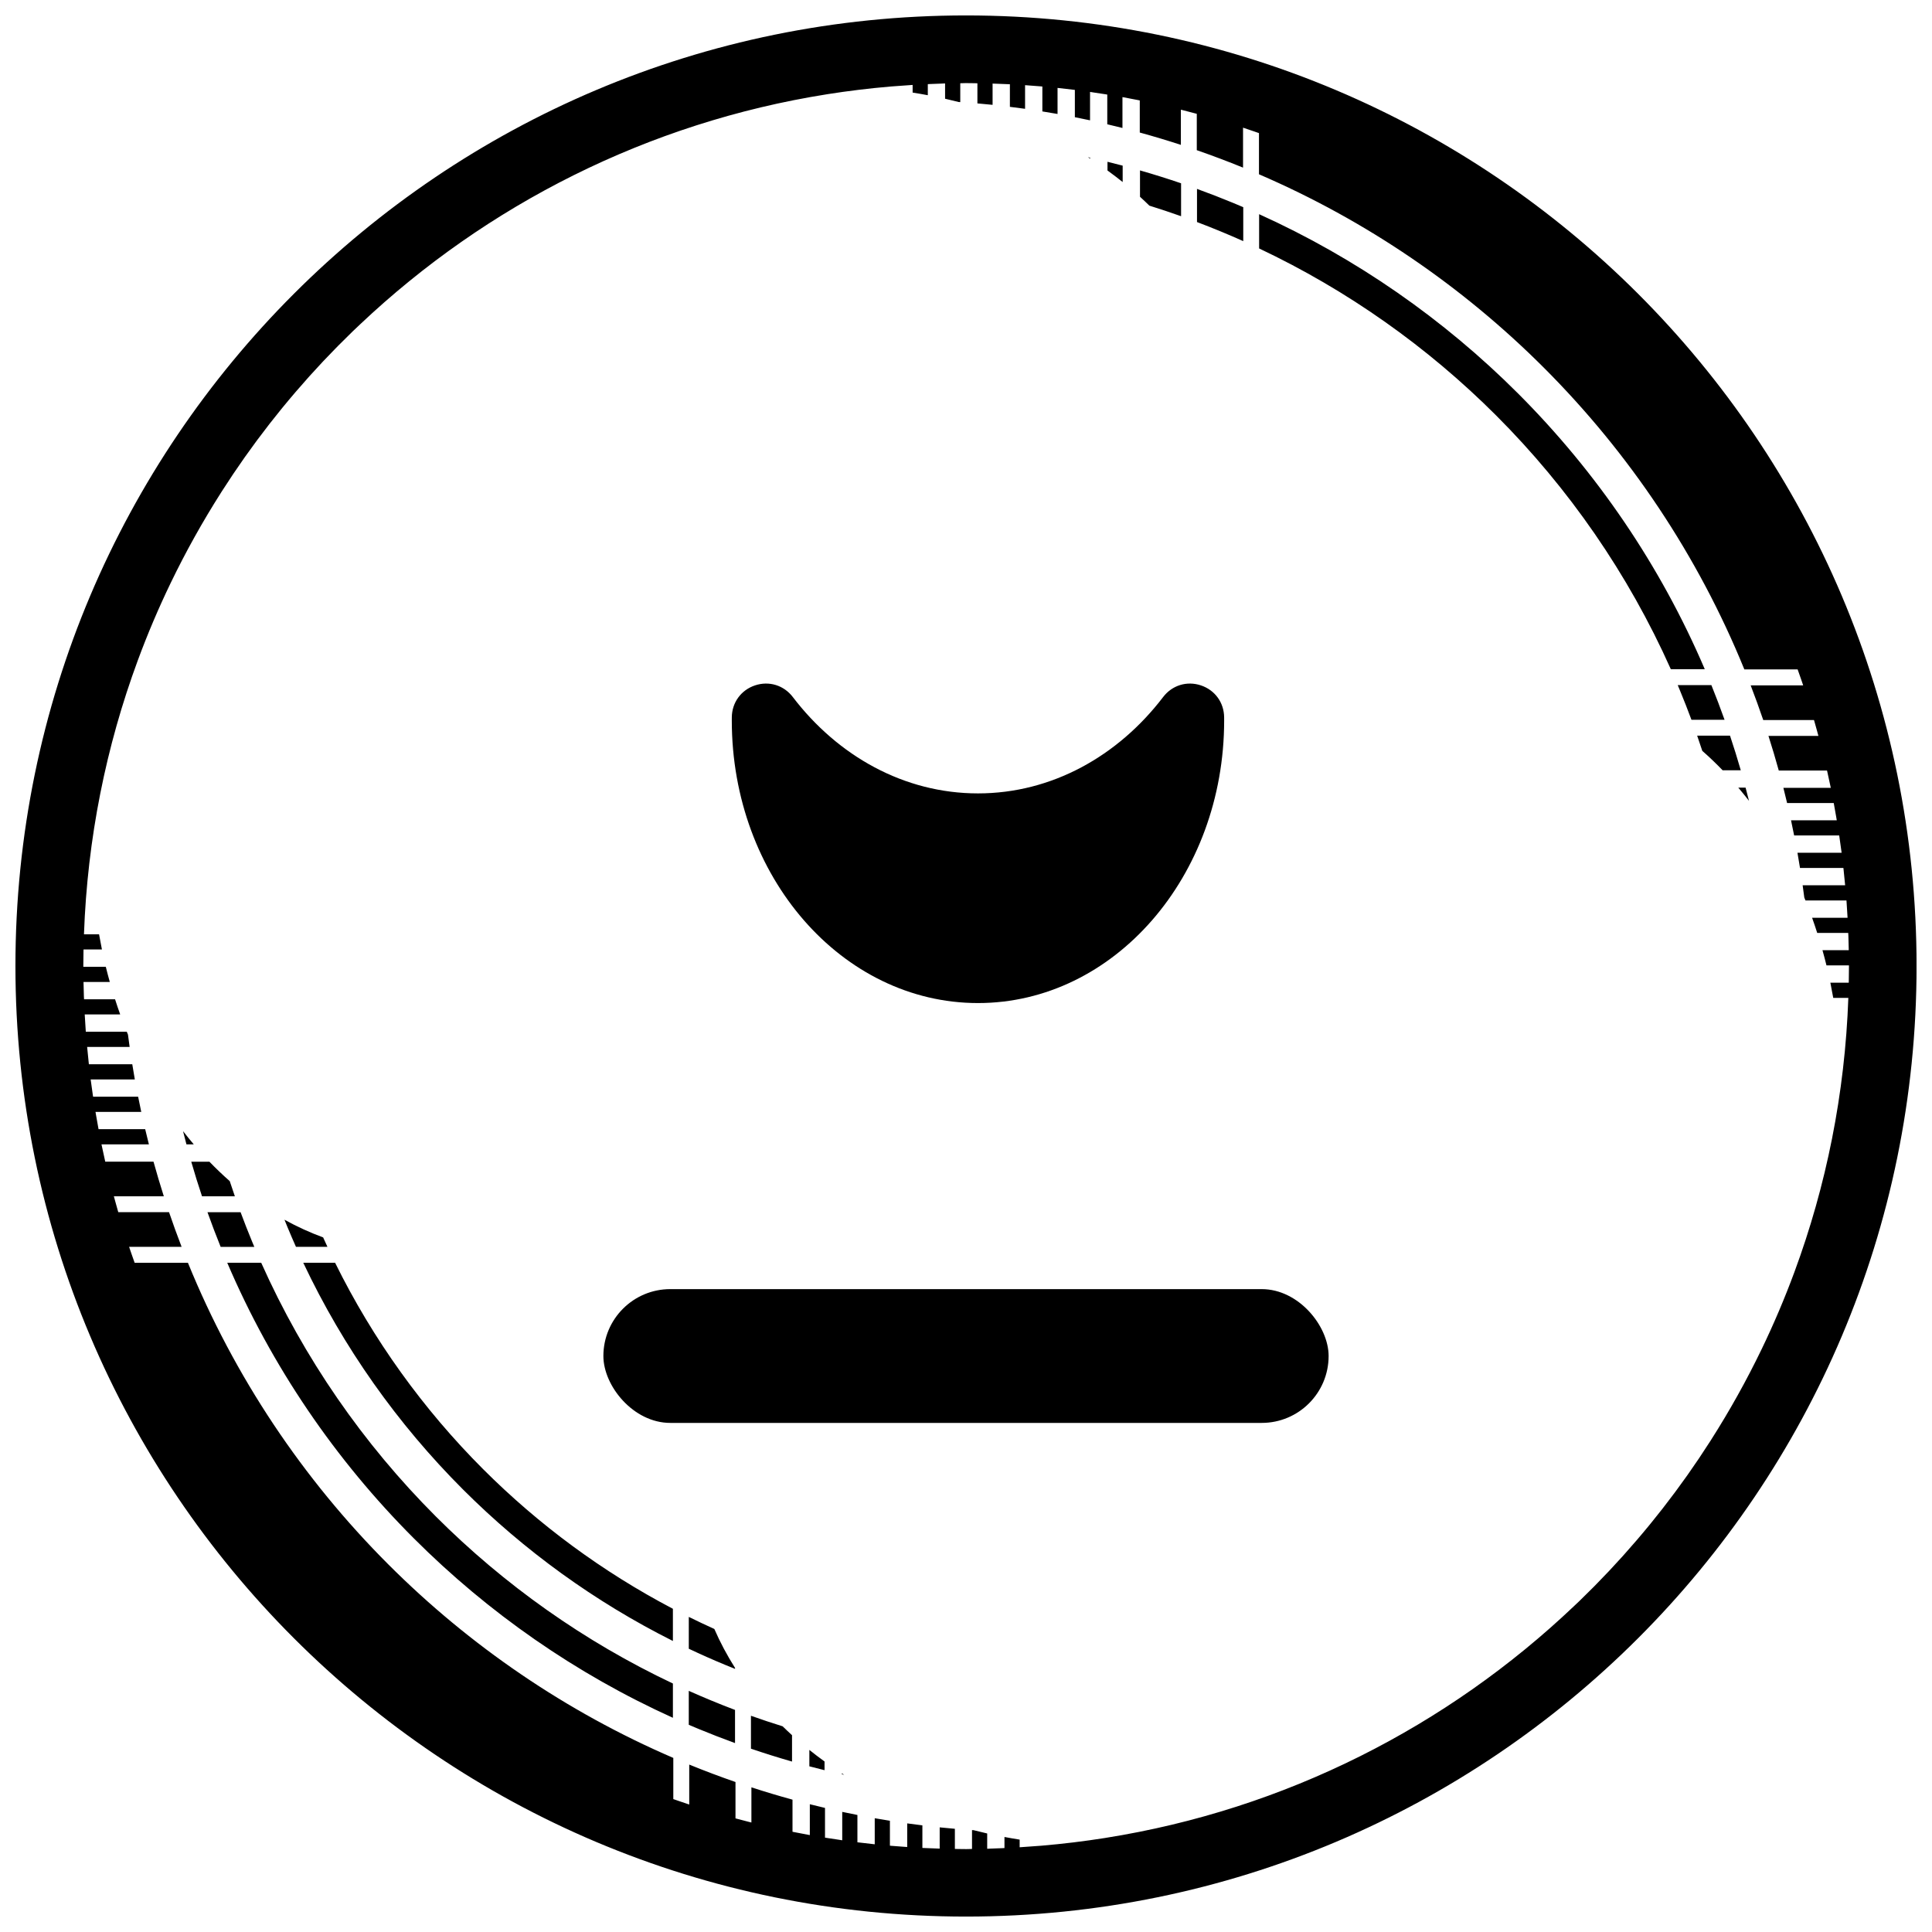
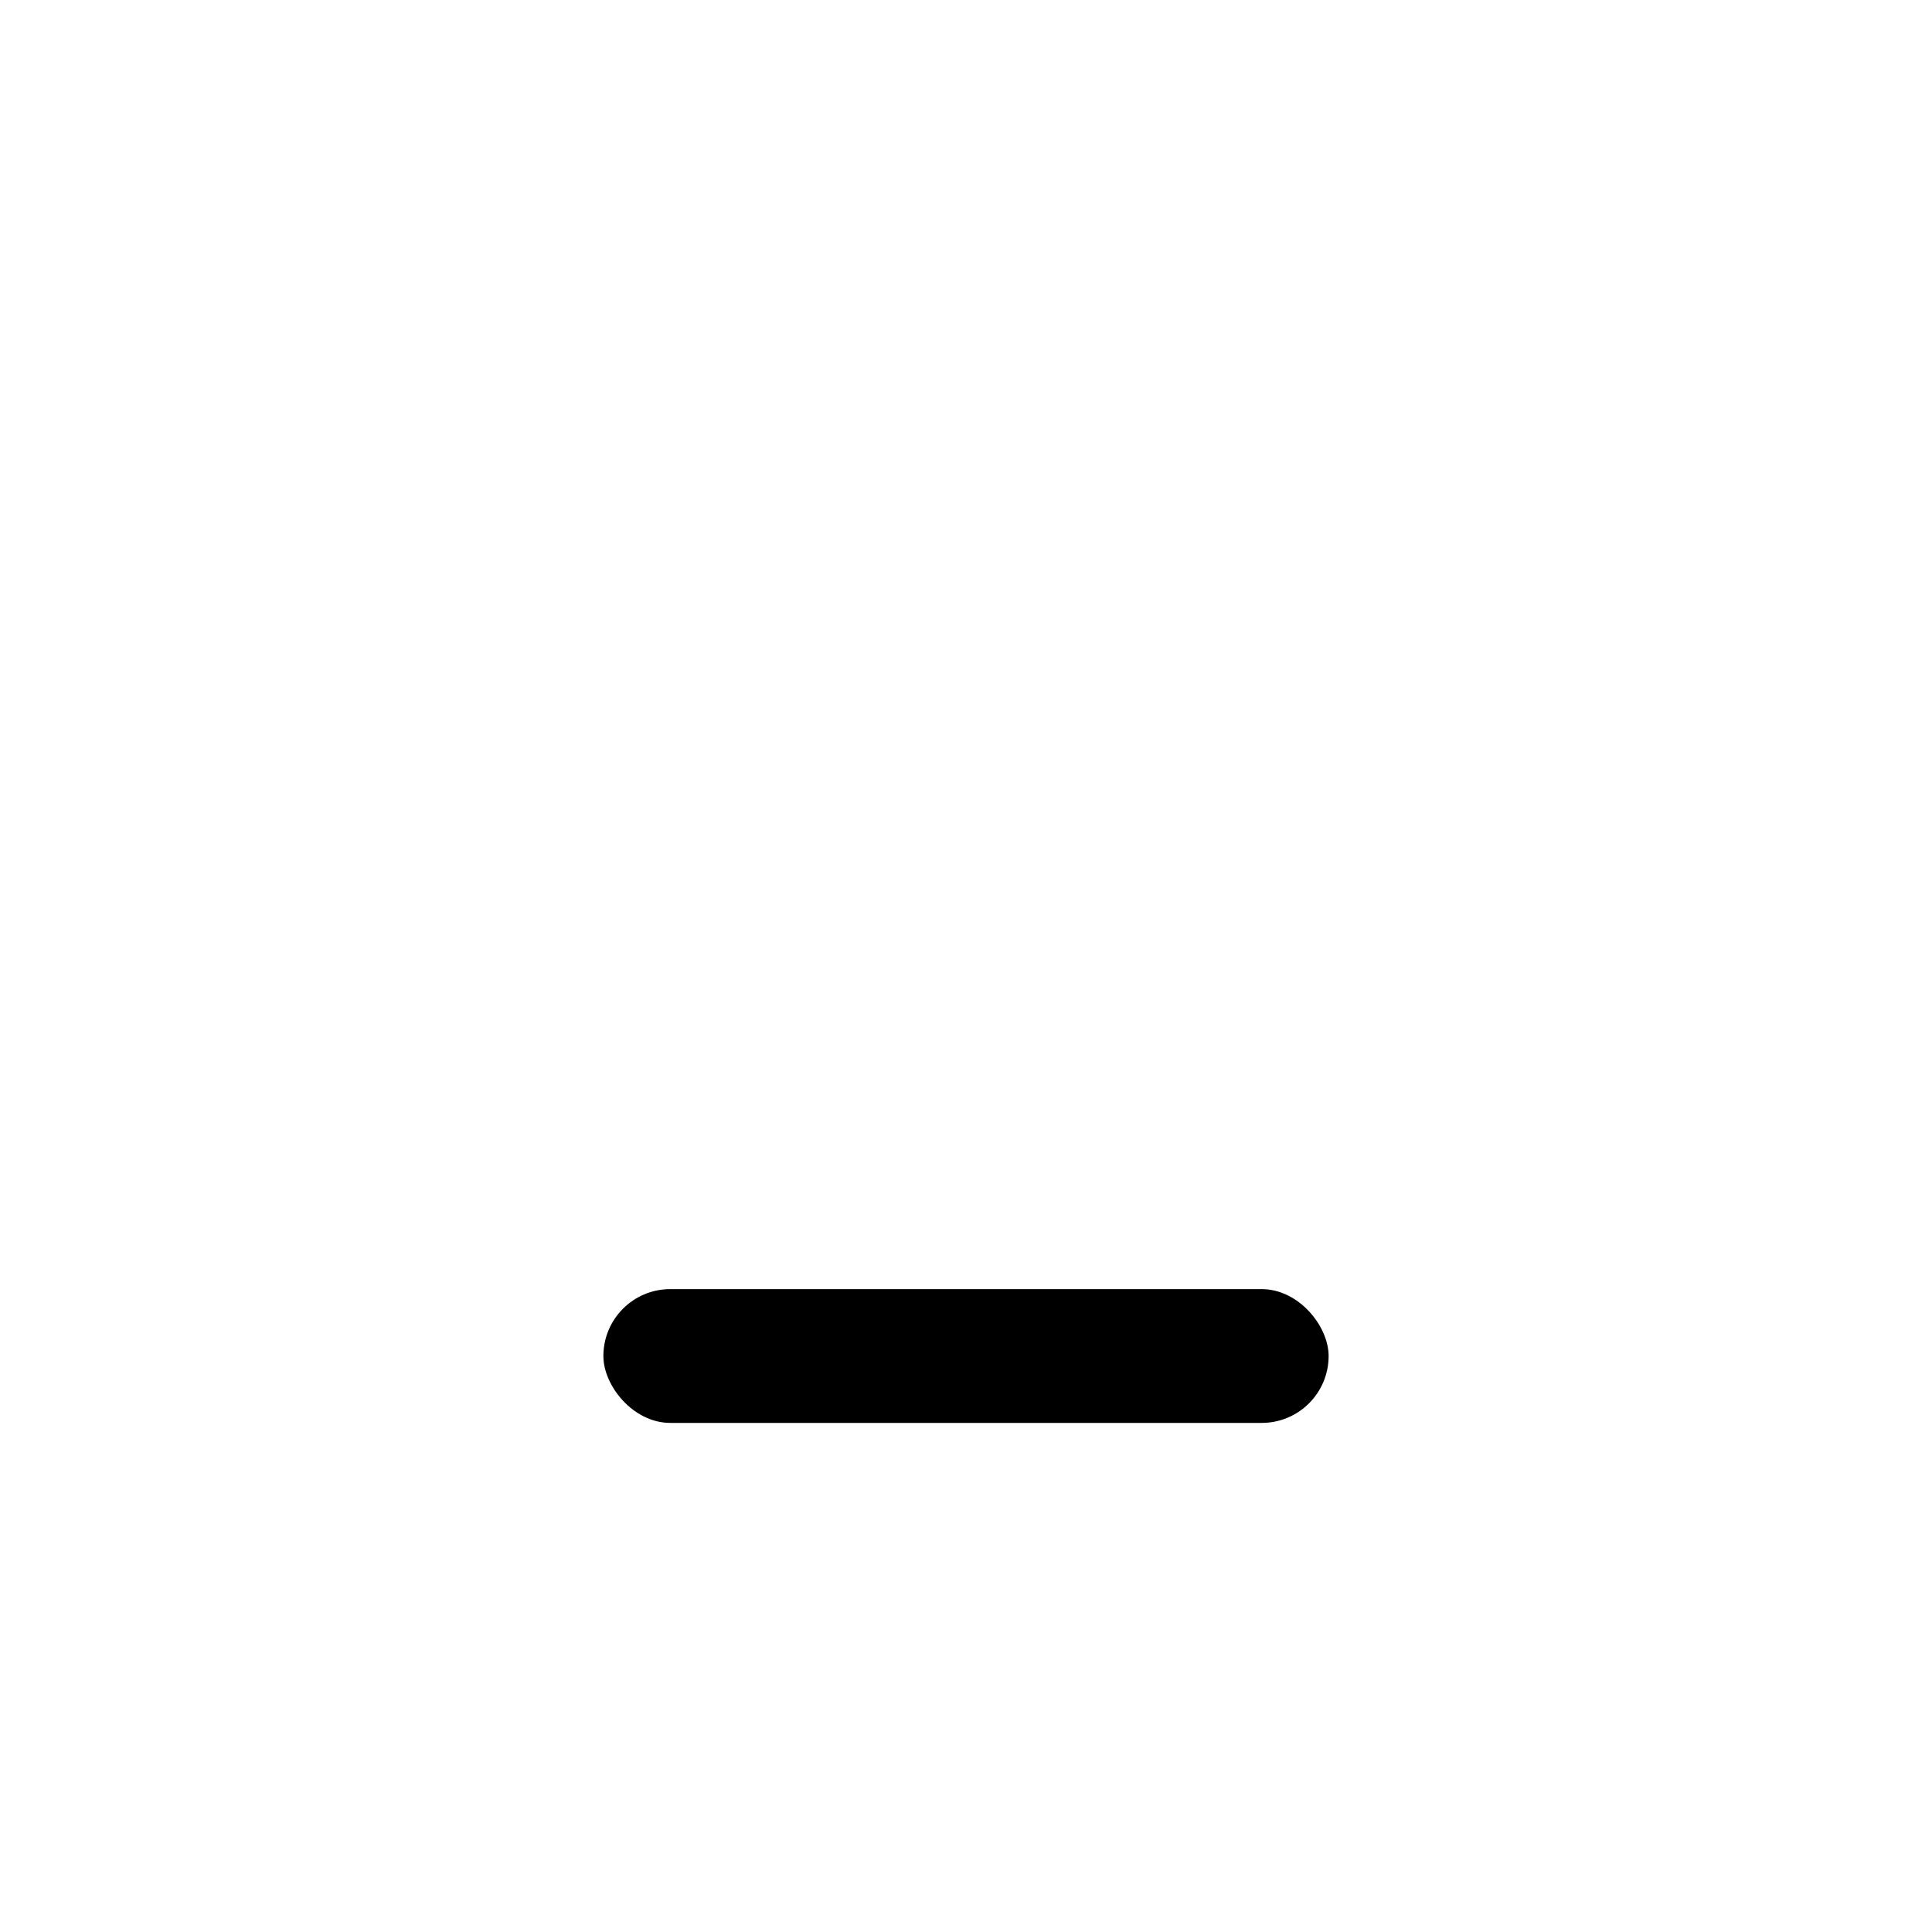
<svg xmlns="http://www.w3.org/2000/svg" width="800px" height="800px" version="1.1" viewBox="144 144 512 512">
  <defs>
    <clipPath id="a">
-       <path d="m148.09 148.09h503.81v503.81h-503.81z" />
-     </clipPath>
+       </clipPath>
  </defs>
  <g clip-path="url(#a)">
-     <path d="m400 148.09c139.12 0 251.91 112.78 251.91 251.91s-112.78 251.91-251.91 251.91-251.91-112.78-251.91-251.91 112.78-251.91 251.91-251.91zm207.5 208.14c-0.293-1.176-0.594-2.344-0.902-3.504h-1.938c0.969 1.141 1.914 2.309 2.84 3.504zm-2.176-8.102c-0.887-3.082-1.84-6.137-2.852-9.168h-8.707c0.465 1.336 0.918 2.68 1.359 4.023 1.848 1.629 3.648 3.34 5.383 5.144zm-4.301-13.383c-1.102-3.094-2.266-6.156-3.492-9.188h-8.922l0.57 1.359c1.07 2.586 2.094 5.199 3.07 7.832h8.77zm-5.242-13.402c-11.746-27.469-28.641-52.227-49.477-73.062-19.707-19.707-42.926-35.891-68.625-47.52v9.082c23.461 11.094 44.688 26.137 62.809 44.254 19.258 19.258 35.031 42.02 46.293 67.246zm-122.31-122.44-2.629-1.109c-3.172-1.312-6.383-2.559-9.625-3.734v8.785c2.172 0.824 4.324 1.672 6.461 2.562 1.945 0.805 3.879 1.637 5.797 2.496v-9zm-16.469-6.328c-3.59-1.223-7.223-2.363-10.891-3.414v6.988c0.852 0.773 1.676 1.559 2.488 2.352 2.824 0.879 5.625 1.812 8.398 2.797v-8.727zm-15.484-4.676c-1.336-0.355-2.676-0.695-4.023-1.023v2.305c1.375 0.996 2.715 2.016 4.023 3.062zm-8.617-2.102-0.59-0.133 0.59 0.375zm201.04 218.63h-4.875c0.273 1.332 0.527 2.676 0.762 4.023h4c-0.906 25.445-5.867 49.852-14.27 72.602l-0.016 0.043c-2.582 6.992-5.492 13.828-8.707 20.488l-0.008 0.016c-3.992 8.27-8.457 16.262-13.355 23.953l-0.145 0.234c-0.934 1.461-1.887 2.906-2.848 4.344l-0.176 0.27c-0.965 1.434-1.945 2.856-2.938 4.266l-0.184 0.266c-0.953 1.348-1.926 2.684-2.906 4.012l-0.352 0.48c-0.969 1.301-1.953 2.59-2.945 3.871l-0.379 0.496c-0.941 1.207-1.898 2.398-2.863 3.59l-0.594 0.734c-1.109 1.355-2.238 2.699-3.375 4.027l-0.082 0.094c-1.066 1.242-2.148 2.477-3.242 3.695l-0.418 0.473c-1.141 1.266-2.301 2.523-3.465 3.766l-0.227 0.242c-0.996 1.059-2.012 2.102-3.027 3.141l-0.836 0.863c-0.77 0.781-1.559 1.543-2.34 2.316-0.531 0.523-1.055 1.055-1.594 1.574-0.465 0.445-0.938 0.879-1.402 1.324-33.523 31.852-76.461 53.871-124.22 61.441l-0.035 0.008c-5.543 0.875-11.148 1.562-16.816 2.043l-0.199 0.016c-1.84 0.152-3.68 0.285-5.531 0.398l-0.117 0.008v-2.027c-1.352-0.215-2.691-0.445-4.023-0.699v2.934l-0.145 0.008-0.352 0.02c-1.074 0.047-2.152 0.09-3.231 0.121l-0.422 0.023-0.215 0.008h-0.07l-0.141 0.008v-4.051c-1.211-0.273-2.406-0.566-3.598-0.871l-0.426-0.027v5h-0.094l-0.023 0.004h-0.141l-0.023 0.004h-0.117l-0.023 0.004h-0.094l-0.023 0.004h-0.117l-0.051 0.004h-0.07l-0.098 0.004h-0.023l-0.148 0.004h-0.023l-0.148 0.004h-0.047l-0.121 0.004h-0.281c-0.664 0-1.316-0.02-1.98-0.023h-0.047l-0.094-0.004h-0.047l-0.094-0.004h-0.094l-0.047-0.004h-0.047l-0.047-0.004h-0.141l-0.047-0.004h-0.094l-0.047-0.004h-0.047v-5.332c-1.344-0.113-2.688-0.242-4.023-0.379v5.637l-0.211-0.012c-1.391-0.043-2.777-0.094-4.164-0.16l-0.211-0.012v-5.984c-1.344-0.164-2.688-0.336-4.023-0.52v6.262l-0.07-0.004-0.07-0.008-0.141-0.008c-1.348-0.098-2.684-0.191-4.019-0.305l-0.281-0.031v-6.602c-1.344-0.215-2.688-0.438-4.023-0.672v6.906l-0.141-0.016c-1.414-0.145-2.824-0.316-4.234-0.488h-0.004l-0.211-0.023v-7.238c-1.344-0.266-2.688-0.539-4.023-0.824v7.527l-0.141-0.023-0.07-0.008-0.281-0.047-0.07-0.008-0.281-0.047c-1.082-0.156-2.152-0.316-3.231-0.488l-0.492-0.082v-7.871c-1.344-0.316-2.688-0.641-4.023-0.98v8.18l-0.07-0.012c-1.418-0.254-2.828-0.531-4.238-0.812l-0.07-0.016-0.07-0.012-0.141-0.031v-8.508c-3.664-1.004-7.297-2.094-10.891-3.266v9.32l-0.332-0.078c-1.059-0.266-2.109-0.543-3.16-0.824l-0.066-0.016-0.066-0.02-0.133-0.031-0.066-0.02-0.133-0.031-0.066-0.02-0.066-0.016-0.066-0.02-0.066-0.016v-9.637c-4.137-1.434-8.223-2.977-12.258-4.621v10.586l-0.066-0.02-0.066-0.023-0.066-0.02c-0.996-0.328-1.98-0.668-2.965-1.008l-0.266-0.094-0.066-0.02-0.398-0.141-0.066-0.02-0.266-0.094v-10.91c-28.387-12.23-53.965-29.727-75.508-51.27-22.656-22.656-40.84-49.785-53.121-79.941h-14.121l-0.445-1.262-0.324-0.922-0.047-0.133-0.09-0.262v-0.004l-0.094-0.266-0.02-0.066-0.07-0.199-0.336-0.988-0.02-0.066-0.023-0.066h13.914c-1.168-3.035-2.281-6.098-3.332-9.188h-13.449l-0.117-0.398-0.68-2.434-0.016-0.066-0.02-0.066-0.016-0.066-0.02-0.066-0.016-0.066-0.02-0.066-0.016-0.066-0.02-0.066-0.016-0.066-0.02-0.066-0.016-0.066-0.02-0.066-0.016-0.066-0.02-0.066-0.016-0.066-0.02-0.066-0.016-0.066-0.02-0.066-0.016-0.066-0.02-0.066-0.016-0.066h13.238c-0.969-3.031-1.879-6.086-2.731-9.168h-12.789c-0.328-1.457-0.652-2.914-0.953-4.379l-0.047-0.211h12.566c-0.34-1.336-0.668-2.68-0.984-4.023h-12.359l-0.012-0.07c-0.223-1.219-0.441-2.438-0.652-3.66l-0.141-0.844h12.125c-0.289-1.336-0.562-2.68-0.828-4.023h-11.934l-0.047-0.281c-0.195-1.336-0.387-2.676-0.562-4.019l-0.012-0.07-0.008-0.07-0.012-0.07-0.008-0.07h11.707c-0.238-1.34-0.461-2.684-0.676-4.027h-11.5l-0.031-0.281c-0.137-1.34-0.281-2.676-0.402-4.023l-0.031-0.281h11.266c-0.156-1.086-0.297-2.172-0.438-3.262l-0.316-0.766h-10.859l-0.008-0.07-0.004-0.07c-0.105-1.41-0.188-2.82-0.266-4.234l-0.012-0.211h9.398c-0.473-1.324-0.93-2.668-1.359-4.023h-8.215l-0.043-0.773c-0.043-1.191-0.07-2.387-0.094-3.59l-0.004-0.07v-0.07l-0.004-0.07h6.969c-0.371-1.328-0.727-2.672-1.059-4.023h-5.957l-0.004-0.156v-0.141c0-1.32 0.023-2.633 0.047-3.949l0.004-0.07v-0.07l0.004-0.07v-0.066l0.004-0.07h4.875c-0.273-1.332-0.527-2.676-0.762-4.023h-4c0.906-25.445 5.867-49.852 14.27-72.602l0.016-0.043c2.582-6.992 5.492-13.828 8.707-20.488l0.008-0.016c3.992-8.27 8.457-16.262 13.355-23.953l0.145-0.234c0.934-1.461 1.887-2.906 2.848-4.344l0.176-0.27c0.965-1.434 1.945-2.856 2.938-4.266l0.184-0.266c0.953-1.348 1.926-2.684 2.906-4.012l0.352-0.48c0.969-1.301 1.953-2.59 2.945-3.871l0.379-0.496c0.941-1.207 1.898-2.398 2.863-3.59l0.594-0.734c1.109-1.355 2.238-2.699 3.375-4.027l0.082-0.094c1.066-1.242 2.148-2.477 3.242-3.695l0.418-0.473c1.141-1.266 2.301-2.523 3.465-3.766l0.227-0.242c0.996-1.059 2.012-2.102 3.027-3.141l0.836-0.859c0.953-0.969 1.922-1.918 2.894-2.867l0.988-0.977c0.66-0.637 1.332-1.262 1.996-1.891 33.438-31.57 76.176-53.391 123.67-60.922l0.035-0.008c5.543-0.875 11.152-1.562 16.816-2.043l0.199-0.016c1.84-0.152 3.68-0.285 5.531-0.398l0.117-0.008v2.027c1.352 0.215 2.691 0.445 4.023 0.699v-2.934l0.145-0.008 0.352-0.02c1.074-0.047 2.152-0.09 3.231-0.121l0.422-0.023 0.215-0.008h0.07l0.141-0.008v4.051c1.211 0.273 2.406 0.566 3.598 0.871l0.426 0.027v-5h0.094l0.023-0.004h0.141l0.023-0.004h0.117l0.023-0.004h0.094l0.023-0.004h0.117l0.051-0.004h0.07l0.098-0.004h0.023l0.148-0.004h0.023l0.148-0.004h0.047l0.121-0.004h0.281c0.664 0 1.316 0.02 1.98 0.023h0.047l0.094 0.004h0.047l0.094 0.004h0.094l0.047 0.004h0.047l0.047 0.004h0.141l0.047 0.004h0.094l0.047 0.004h0.047v5.332c1.344 0.113 2.688 0.242 4.023 0.379v-5.637l0.211 0.012c1.391 0.043 2.777 0.094 4.164 0.16l0.211 0.012v5.984c1.344 0.164 2.688 0.336 4.023 0.52v-6.262l0.07 0.004 0.07 0.008 0.141 0.008c1.348 0.098 2.684 0.191 4.019 0.305l0.281 0.031v6.602c1.344 0.215 2.688 0.438 4.023 0.672v-6.906l0.141 0.016c1.414 0.145 2.824 0.316 4.234 0.488h0.004l0.211 0.023v7.238c1.344 0.266 2.688 0.539 4.023 0.824v-7.527l0.141 0.023 0.07 0.008 0.281 0.047 0.07 0.008 0.281 0.047c1.082 0.156 2.152 0.316 3.231 0.488l0.492 0.082v7.871c1.344 0.316 2.688 0.641 4.023 0.98v-8.18l0.07 0.012c1.418 0.254 2.828 0.531 4.238 0.812l0.07 0.016 0.07 0.012 0.141 0.031v8.508c3.664 1.004 7.297 2.094 10.891 3.266v-9.32l0.332 0.078c1.059 0.266 2.109 0.543 3.16 0.824l0.066 0.016 0.066 0.02 0.133 0.031 0.066 0.02 0.133 0.031 0.066 0.02 0.066 0.016 0.066 0.02 0.066 0.016v9.637c4.137 1.434 8.223 2.977 12.258 4.621v-10.586l0.066 0.02 0.066 0.023 0.066 0.02c0.996 0.328 1.98 0.668 2.965 1.008l0.266 0.094 0.066 0.02 0.398 0.141 0.066 0.02 0.266 0.094v10.91c28.387 12.23 53.965 29.727 75.508 51.27 22.656 22.656 40.84 49.785 53.121 79.941h14.121l0.445 1.262 0.324 0.922 0.047 0.133 0.09 0.262v0.004l0.094 0.266 0.02 0.066 0.07 0.199 0.336 0.988 0.02 0.066 0.023 0.066h-13.914c1.168 3.035 2.281 6.098 3.332 9.188h13.449l0.117 0.398 0.68 2.434 0.016 0.066 0.02 0.066 0.016 0.066 0.02 0.066 0.016 0.066 0.02 0.066 0.016 0.066 0.02 0.066 0.016 0.066 0.02 0.066 0.016 0.066 0.02 0.066 0.016 0.066 0.02 0.066 0.016 0.066 0.02 0.066 0.016 0.066 0.02 0.066 0.016 0.066 0.02 0.066 0.016 0.066h-13.238c0.969 3.031 1.879 6.086 2.731 9.168h12.789c0.328 1.457 0.652 2.914 0.953 4.379l0.047 0.211h-12.566c0.34 1.336 0.668 2.68 0.984 4.023h12.359l0.012 0.07c0.223 1.219 0.441 2.438 0.652 3.66l0.141 0.844h-12.125c0.289 1.336 0.562 2.68 0.828 4.023h11.934l0.047 0.281c0.195 1.336 0.387 2.676 0.562 4.019l0.012 0.07 0.008 0.07 0.012 0.07 0.008 0.07h-11.707c0.238 1.34 0.461 2.684 0.676 4.027h11.5l0.031 0.281c0.137 1.34 0.281 2.676 0.402 4.023l0.031 0.281h-11.266c0.156 1.086 0.297 2.172 0.438 3.262l0.316 0.766h10.859l0.008 0.07 0.004 0.07c0.105 1.41 0.188 2.82 0.266 4.234l0.012 0.211h-9.398c0.473 1.324 0.93 2.668 1.359 4.023h8.215l0.043 0.773c0.043 1.191 0.07 2.387 0.094 3.59l0.004 0.07v0.07l0.004 0.07h-6.969c0.371 1.328 0.727 2.672 1.059 4.023h5.957l0.004 0.156v0.141c0 1.32-0.023 2.633-0.047 3.949l-0.004 0.07v0.07l-0.004 0.07v0.066l-0.004 0.07zm-414.55 62.82 0.797 1.961c0.727 1.754 1.477 3.492 2.246 5.219h8.34l-1.141-2.504c-3.512-1.285-6.93-2.856-10.238-4.676zm4.977 11.395c10.594 22.426 24.977 42.727 42.32 60.074 16.195 16.195 34.965 29.801 55.637 40.16v-8.531c-18.617-9.762-35.562-22.273-50.277-36.988-15.875-15.875-29.191-34.344-39.246-54.715zm102.17 102.29c3.18 1.504 6.394 2.934 9.656 4.281 0.863 0.359 1.73 0.707 2.602 1.055v-0.25c-2.106-3.324-3.945-6.769-5.488-10.324-2.277-1.027-4.535-2.098-6.769-3.199zm-134.03-137.17c0.293 1.176 0.594 2.344 0.902 3.504h1.938c-0.969-1.141-1.914-2.309-2.84-3.504zm2.176 8.102c0.887 3.082 1.84 6.137 2.852 9.168h8.707c-0.465-1.336-0.918-2.68-1.359-4.023-1.848-1.629-3.648-3.34-5.383-5.144zm4.301 13.383c1.102 3.094 2.266 6.156 3.492 9.188h8.922l-0.57-1.359c-1.07-2.586-2.094-5.199-3.07-7.832h-8.77zm5.242 13.402c11.746 27.469 28.641 52.227 49.477 73.062 19.707 19.707 42.926 35.891 68.625 47.52v-9.082c-23.461-11.094-44.688-26.137-62.809-44.254-19.258-19.258-35.031-42.02-46.293-67.246zm122.31 122.44 2.629 1.109c3.172 1.312 6.383 2.559 9.625 3.734v-8.785c-2.172-0.824-4.324-1.672-6.461-2.562-1.945-0.805-3.879-1.637-5.797-2.496v9zm16.469 6.328c3.59 1.223 7.223 2.363 10.891 3.414v-6.988c-0.852-0.773-1.676-1.559-2.488-2.352-2.824-0.879-5.625-1.812-8.398-2.797v8.727zm15.484 4.676c1.336 0.355 2.676 0.695 4.023 1.023v-2.305c-1.375-0.996-2.715-2.016-4.023-3.062zm8.617 2.102 0.59 0.133-0.59-0.375z" fill-rule="evenodd" />
-   </g>
-   <path d="m321.63 485.63h156.74c9.789 0 17.727 9.789 17.727 17.727 0 9.789-7.938 17.727-17.727 17.727h-156.74c-9.789 0-17.727-9.789-17.727-17.727 0-9.789 7.938-17.727 17.727-17.727z" fill-rule="evenodd" />
-   <path d="m468.41 334.09c0 0.277 0.004 0.559 0.004 0.84 0 41.359-29.211 74.891-65.238 74.891-36.035 0-65.242-33.531-65.242-74.891 0-0.281 0.004-0.562 0.004-0.84 0.039-3.91 2.445-7.219 6.156-8.457 3.719-1.238 7.629-0.035 10.004 3.078 11.953 15.66 29.512 25.547 49.078 25.547 19.562 0 37.121-9.891 49.074-25.547 2.379-3.113 6.289-4.316 10.004-3.078 3.711 1.238 6.117 4.543 6.156 8.457z" fill-rule="evenodd" />
+     </g>
+   <path d="m321.63 485.63h156.74c9.789 0 17.727 9.789 17.727 17.727 0 9.789-7.938 17.727-17.727 17.727h-156.74c-9.789 0-17.727-9.789-17.727-17.727 0-9.789 7.938-17.727 17.727-17.727" fill-rule="evenodd" />
</svg>